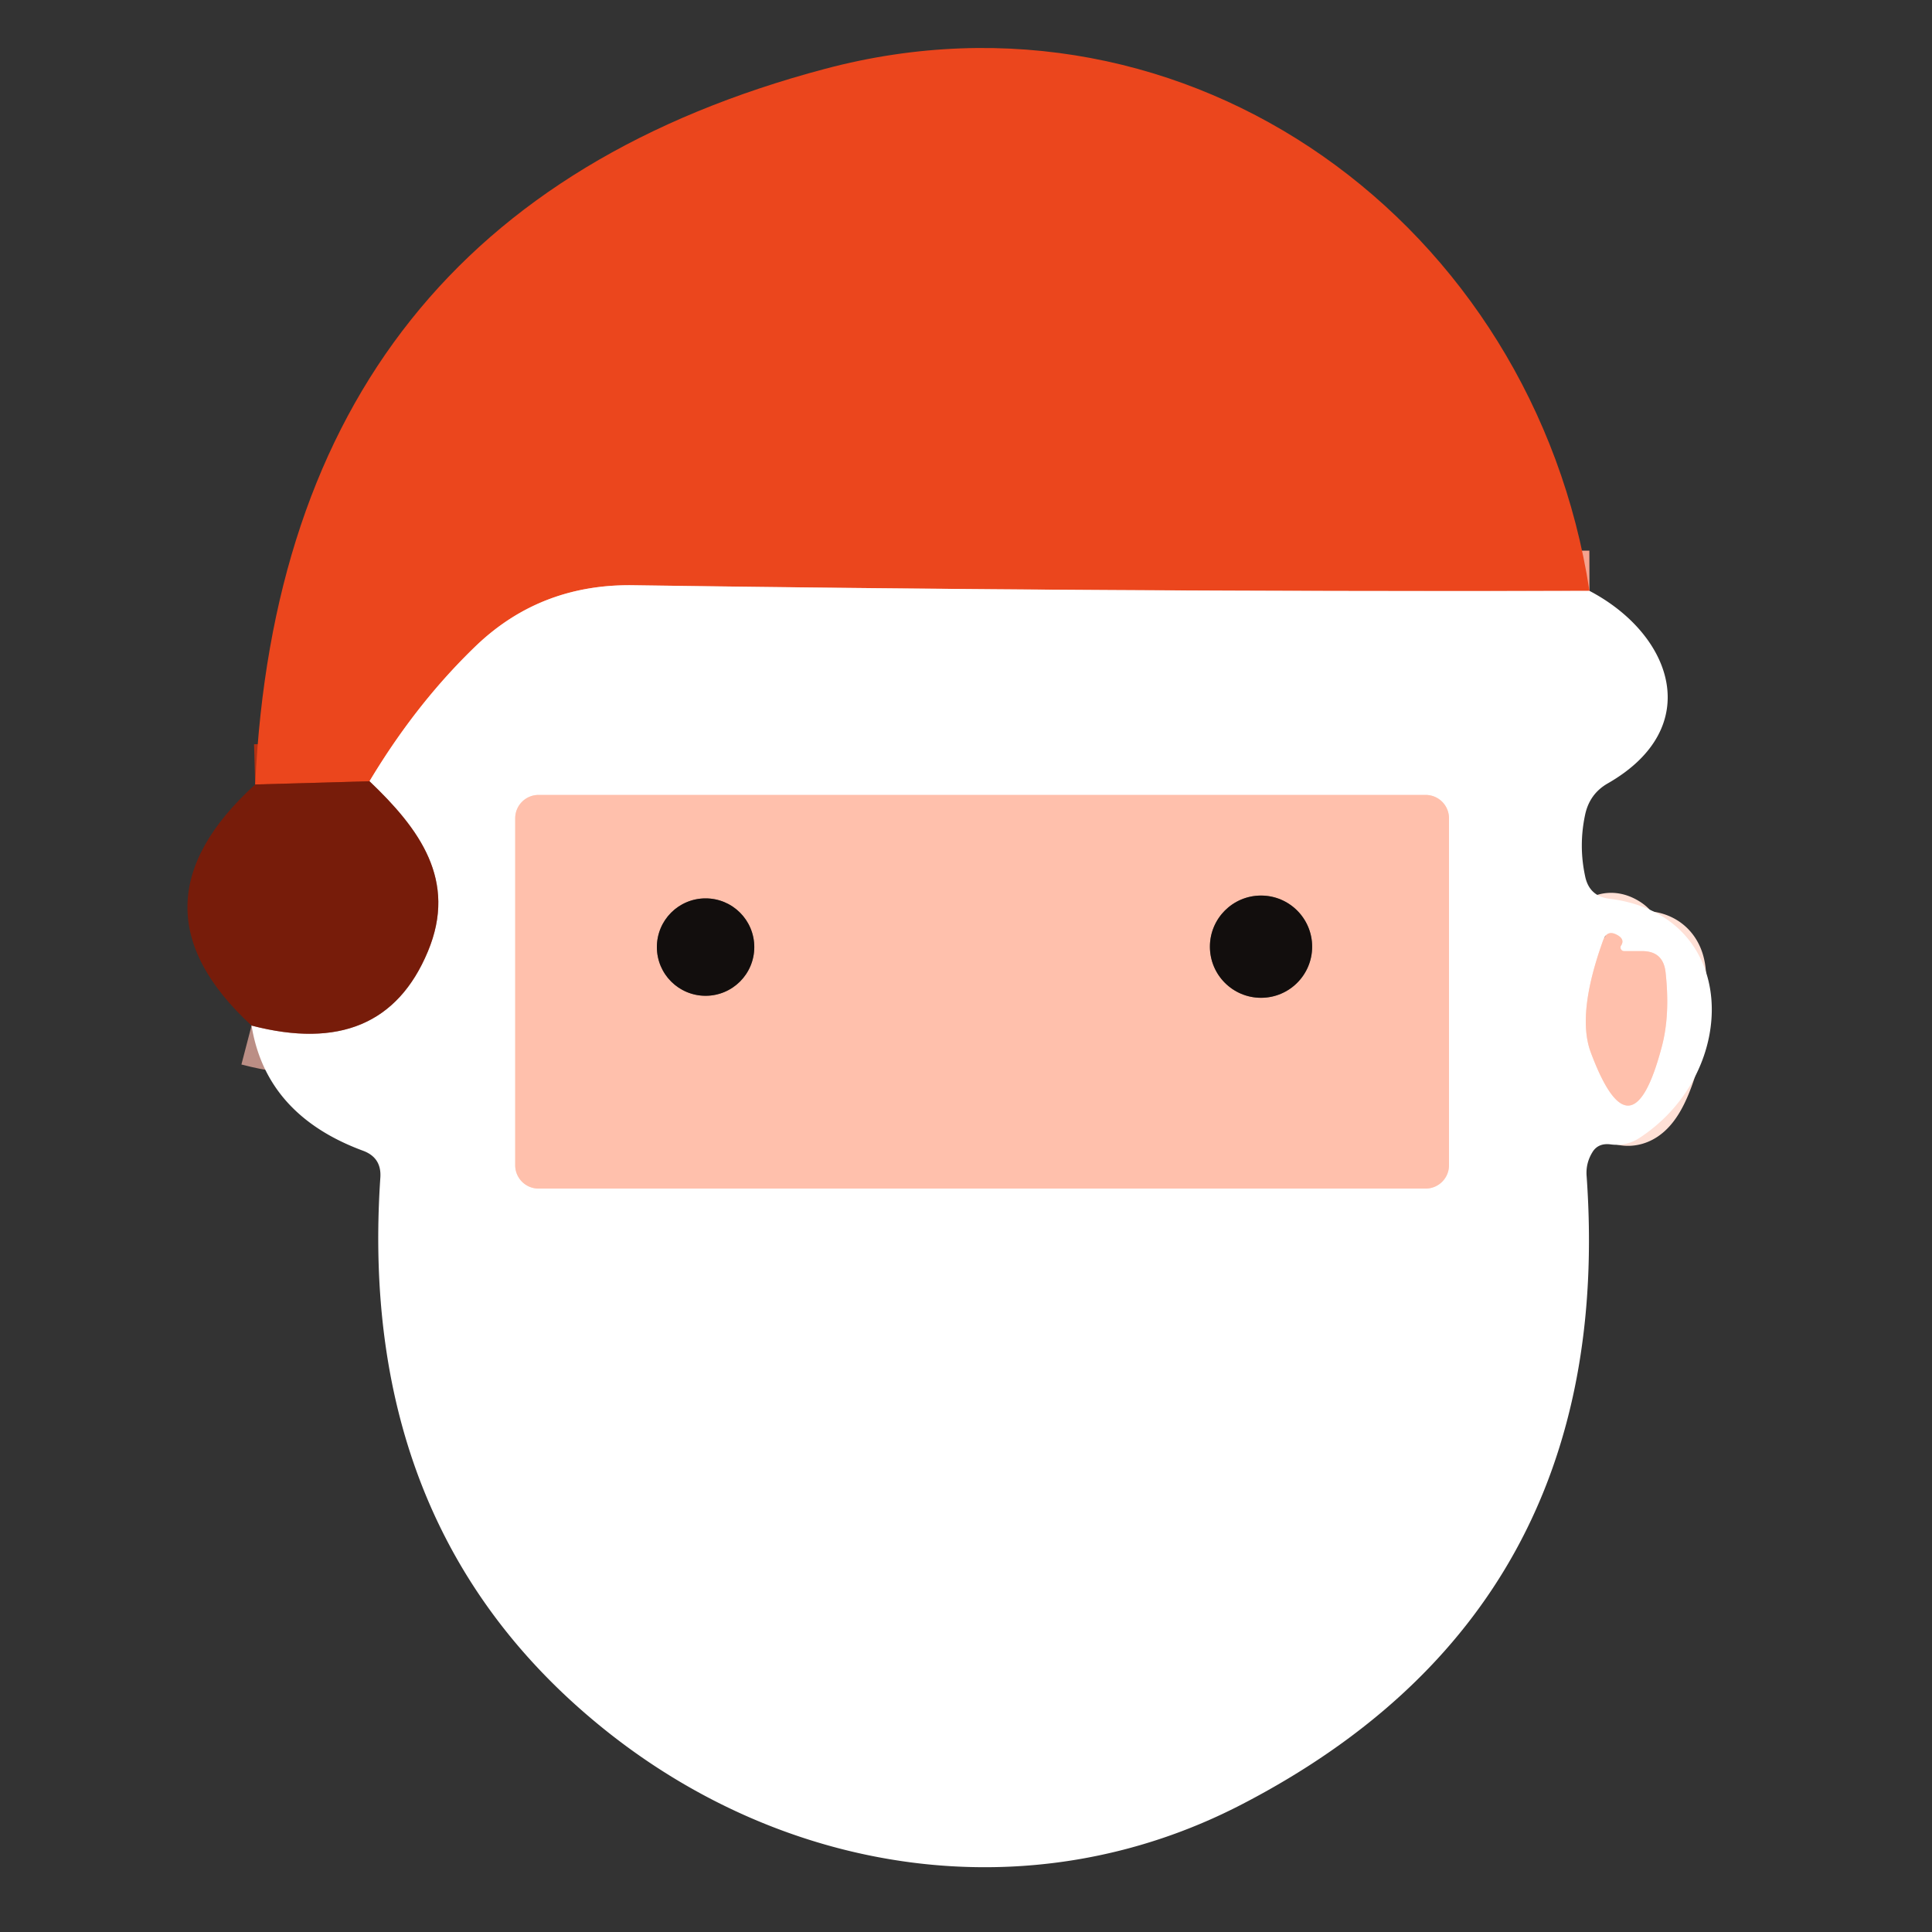
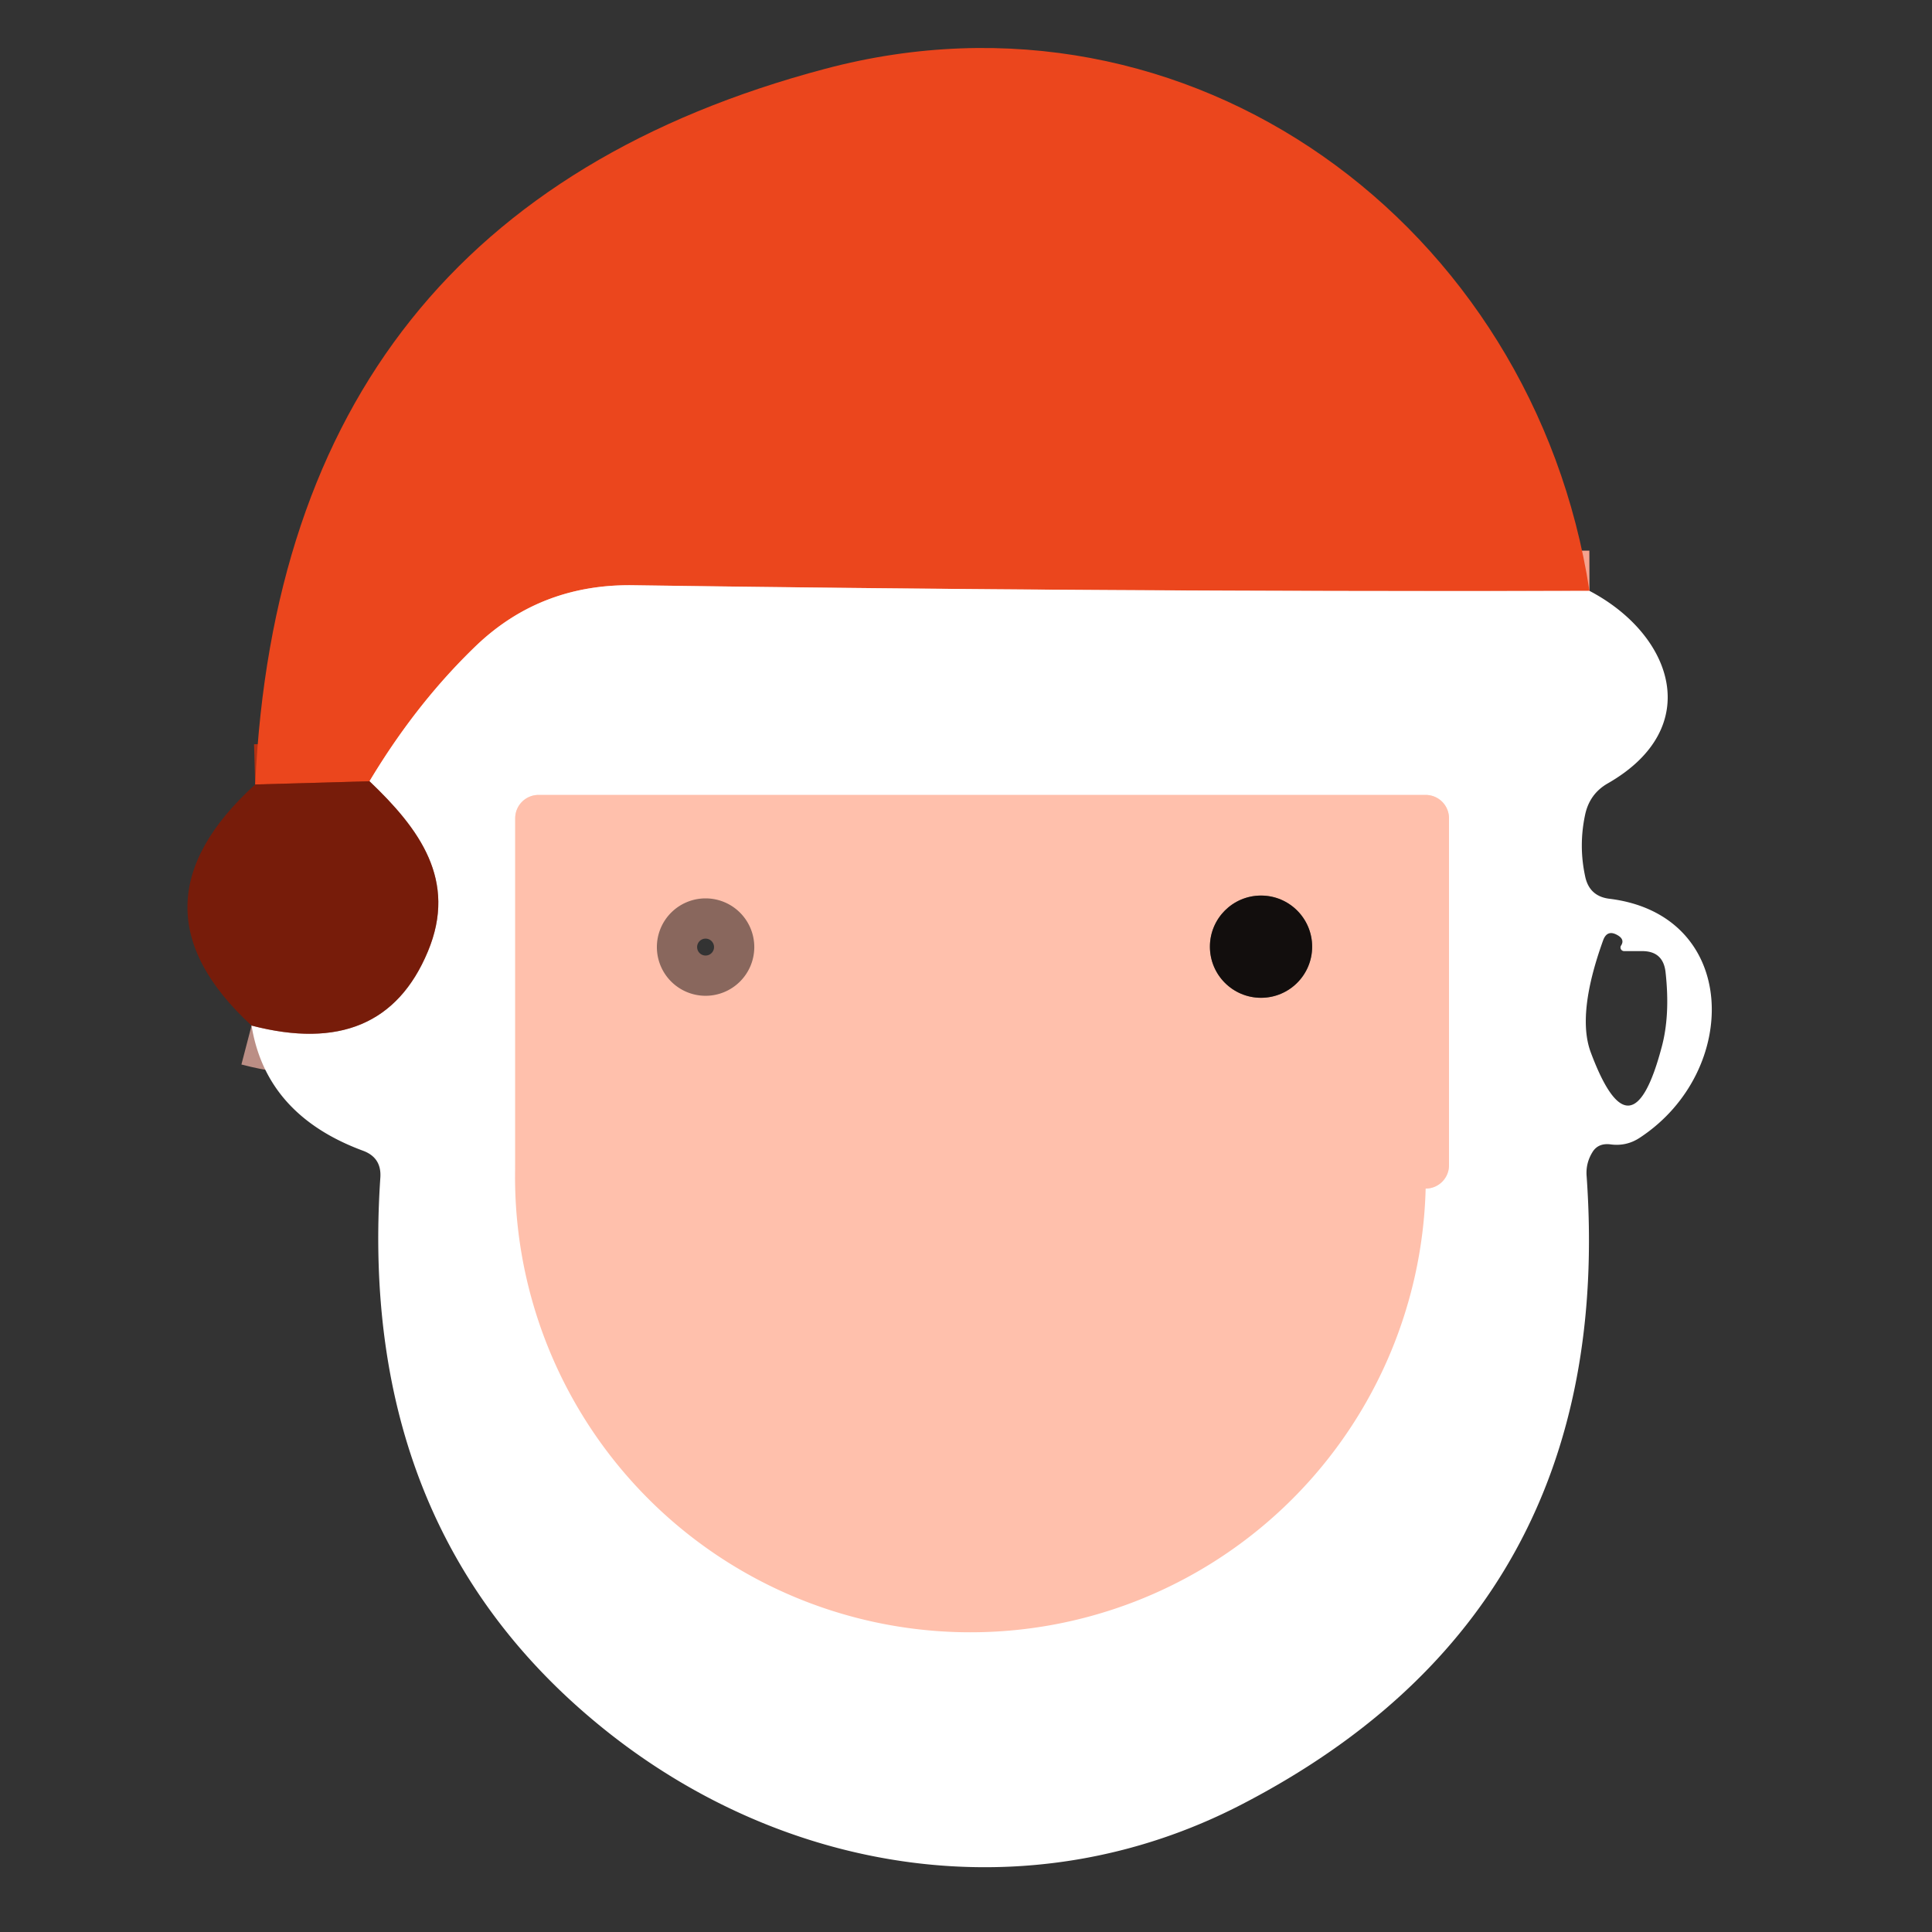
<svg xmlns="http://www.w3.org/2000/svg" version="1.1" viewBox="0.00 0.00 48.00 48.00">
  <rect x="0.00" y="0.00" width="48.00" height="48.00" fill="#333333" stroke="none" />
  <g stroke-width="2.00" fill="none" stroke-linecap="butt">
    <path stroke="#f5a38e" vector-effect="non-scaling-stroke" d="   M 39.49 14.68   Q 27.65 14.71 15.75 14.54   Q 13.42 14.50 11.80 16.07   Q 10.33 17.49 9.18 19.41" />
    <path stroke="#b13114" vector-effect="non-scaling-stroke" d="   M 9.18 19.41   L 6.34 19.49" />
    <path stroke="#bb8e85" vector-effect="non-scaling-stroke" d="   M 6.25 25.48   Q 9.51 26.33 10.63 23.64   C 11.37 21.87 10.42 20.59 9.18 19.41" />
    <path stroke="#ffe0d6" vector-effect="non-scaling-stroke" d="   M 36.00 20.33   A 0.58 0.58 0.0 0 0 35.42 19.75   L 13.38 19.75   A 0.58 0.58 0.0 0 0 12.80 20.33   L 12.80 28.95   A 0.58 0.58 0.0 0 0 13.38 29.53   L 35.42 29.53   A 0.58 0.58 0.0 0 0 36.00 28.95   L 36.00 20.33" />
-     <path stroke="#ffe0d6" vector-effect="non-scaling-stroke" d="   M 40.27 23.50   Q 40.38 23.34 40.18 23.23   Q 39.93 23.09 39.83 23.36   Q 39.17 25.19 39.52 26.14   Q 40.53 28.85 41.28 26.03   Q 41.50 25.23 41.38 24.15   Q 41.32 23.63 40.80 23.63   L 40.35 23.63   A 0.09 0.09 0.0 0 1 40.27 23.50" />
    <path stroke="#89675d" vector-effect="non-scaling-stroke" d="   M 18.74 23.53   A 1.21 1.21 0.0 0 0 17.53 22.32   A 1.21 1.21 0.0 0 0 16.32 23.53   A 1.21 1.21 0.0 0 0 17.53 24.74   A 1.21 1.21 0.0 0 0 18.74 23.53" />
    <path stroke="#89675d" vector-effect="non-scaling-stroke" d="   M 32.60 23.52   A 1.27 1.27 0.0 0 0 31.33 22.25   A 1.27 1.27 0.0 0 0 30.06 23.52   A 1.27 1.27 0.0 0 0 31.33 24.79   A 1.27 1.27 0.0 0 0 32.60 23.52" />
  </g>
  <path fill="#eb461d" d="   M 39.49 14.68   Q 27.65 14.71 15.75 14.54   Q 13.42 14.50 11.80 16.07   Q 10.33 17.49 9.18 19.41   L 6.34 19.49   Q 7.00 5.29 20.50 1.71   C 29.57 -0.70 38.09 5.59 39.49 14.68   Z" />
  <path fill="#ffffff" d="   M 39.49 14.68   C 41.55 15.76 42.37 18.07 39.95 19.46   Q 39.49 19.72 39.38 20.25   Q 39.22 21.01 39.38 21.76   Q 39.48 22.27 39.99 22.33   C 43.22 22.73 43.25 26.61 40.75 28.26   Q 40.41 28.49 40.00 28.43   Q 39.72 28.40 39.58 28.60   Q 39.39 28.89 39.42 29.23   Q 40.18 39.99 30.87 44.82   C 25.60 47.56 19.45 46.59 14.91 42.88   Q 8.86 37.94 9.45 29.25   Q 9.48 28.76 9.02 28.59   Q 6.61 27.70 6.25 25.48   Q 9.51 26.33 10.63 23.64   C 11.37 21.87 10.42 20.59 9.18 19.41   Q 10.33 17.49 11.80 16.07   Q 13.42 14.50 15.75 14.54   Q 27.65 14.71 39.49 14.68   Z   M 36.00 20.33   A 0.58 0.58 0.0 0 0 35.42 19.75   L 13.38 19.75   A 0.58 0.58 0.0 0 0 12.80 20.33   L 12.80 28.95   A 0.58 0.58 0.0 0 0 13.38 29.53   L 35.42 29.53   A 0.58 0.58 0.0 0 0 36.00 28.95   L 36.00 20.33   Z   M 40.27 23.50   Q 40.38 23.34 40.18 23.23   Q 39.93 23.09 39.83 23.36   Q 39.17 25.19 39.52 26.14   Q 40.53 28.85 41.28 26.03   Q 41.50 25.23 41.38 24.15   Q 41.32 23.63 40.80 23.63   L 40.35 23.63   A 0.09 0.09 0.0 0 1 40.27 23.50   Z" />
  <path fill="#771c0a" d="   M 9.18 19.41   C 10.42 20.59 11.37 21.87 10.63 23.64   Q 9.51 26.33 6.25 25.48   Q 3.02 22.51 6.34 19.49   L 9.18 19.41   Z" />
-   <path fill="#ffc0ac" d="   M 36.00 28.95   A 0.58 0.58 0.0 0 1 35.42 29.53   L 13.38 29.53   A 0.58 0.58 0.0 0 1 12.80 28.95   L 12.80 20.33   A 0.58 0.58 0.0 0 1 13.38 19.75   L 35.42 19.75   A 0.58 0.58 0.0 0 1 36.00 20.33   L 36.00 28.95   Z   M 18.74 23.53   A 1.21 1.21 0.0 0 0 17.53 22.32   A 1.21 1.21 0.0 0 0 16.32 23.53   A 1.21 1.21 0.0 0 0 17.53 24.74   A 1.21 1.21 0.0 0 0 18.74 23.53   Z   M 32.60 23.52   A 1.27 1.27 0.0 0 0 31.33 22.25   A 1.27 1.27 0.0 0 0 30.06 23.52   A 1.27 1.27 0.0 0 0 31.33 24.79   A 1.27 1.27 0.0 0 0 32.60 23.52   Z" />
-   <circle fill="#120e0d" cx="17.53" cy="23.53" r="1.21" />
+   <path fill="#ffc0ac" d="   M 36.00 28.95   A 0.58 0.58 0.0 0 1 35.42 29.53   A 0.58 0.58 0.0 0 1 12.80 28.95   L 12.80 20.33   A 0.58 0.58 0.0 0 1 13.38 19.75   L 35.42 19.75   A 0.58 0.58 0.0 0 1 36.00 20.33   L 36.00 28.95   Z   M 18.74 23.53   A 1.21 1.21 0.0 0 0 17.53 22.32   A 1.21 1.21 0.0 0 0 16.32 23.53   A 1.21 1.21 0.0 0 0 17.53 24.74   A 1.21 1.21 0.0 0 0 18.74 23.53   Z   M 32.60 23.52   A 1.27 1.27 0.0 0 0 31.33 22.25   A 1.27 1.27 0.0 0 0 30.06 23.52   A 1.27 1.27 0.0 0 0 31.33 24.79   A 1.27 1.27 0.0 0 0 32.60 23.52   Z" />
  <circle fill="#120e0d" cx="31.33" cy="23.52" r="1.27" />
-   <path fill="#ffc0ac" d="   M 40.35 23.63   L 40.80 23.63   Q 41.32 23.63 41.38 24.15   Q 41.50 25.23 41.28 26.03   Q 40.53 28.85 39.52 26.14   Q 39.17 25.19 39.83 23.36   Q 39.93 23.09 40.18 23.23   Q 40.38 23.34 40.27 23.50   A 0.09 0.09 0.0 0 0 40.35 23.63   Z" />
</svg>